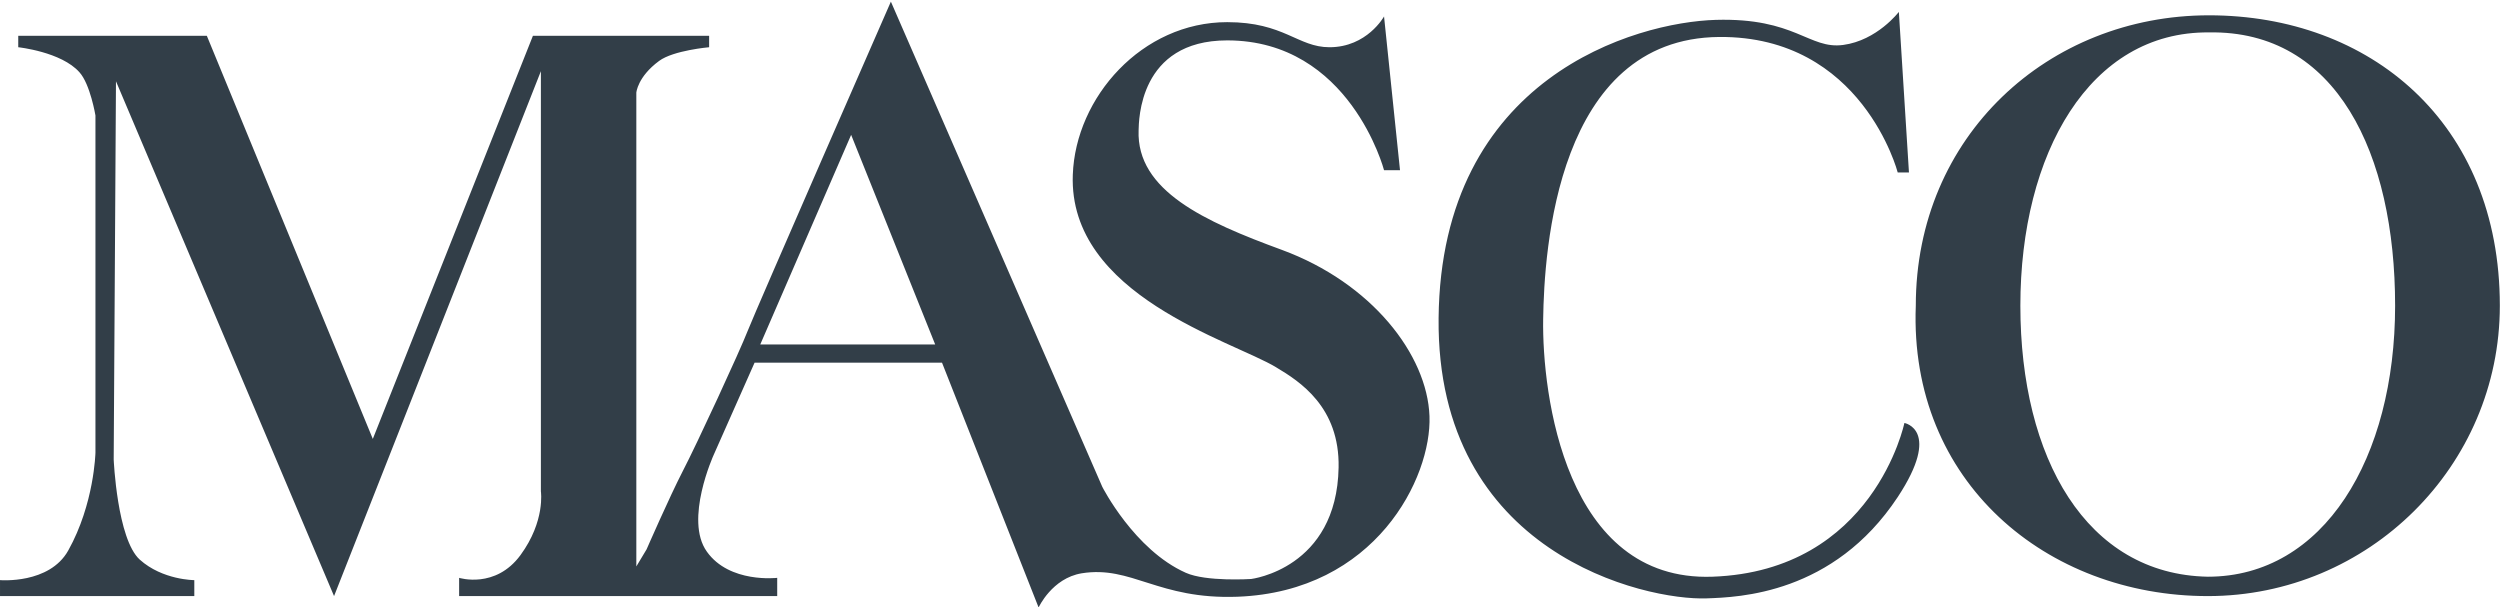
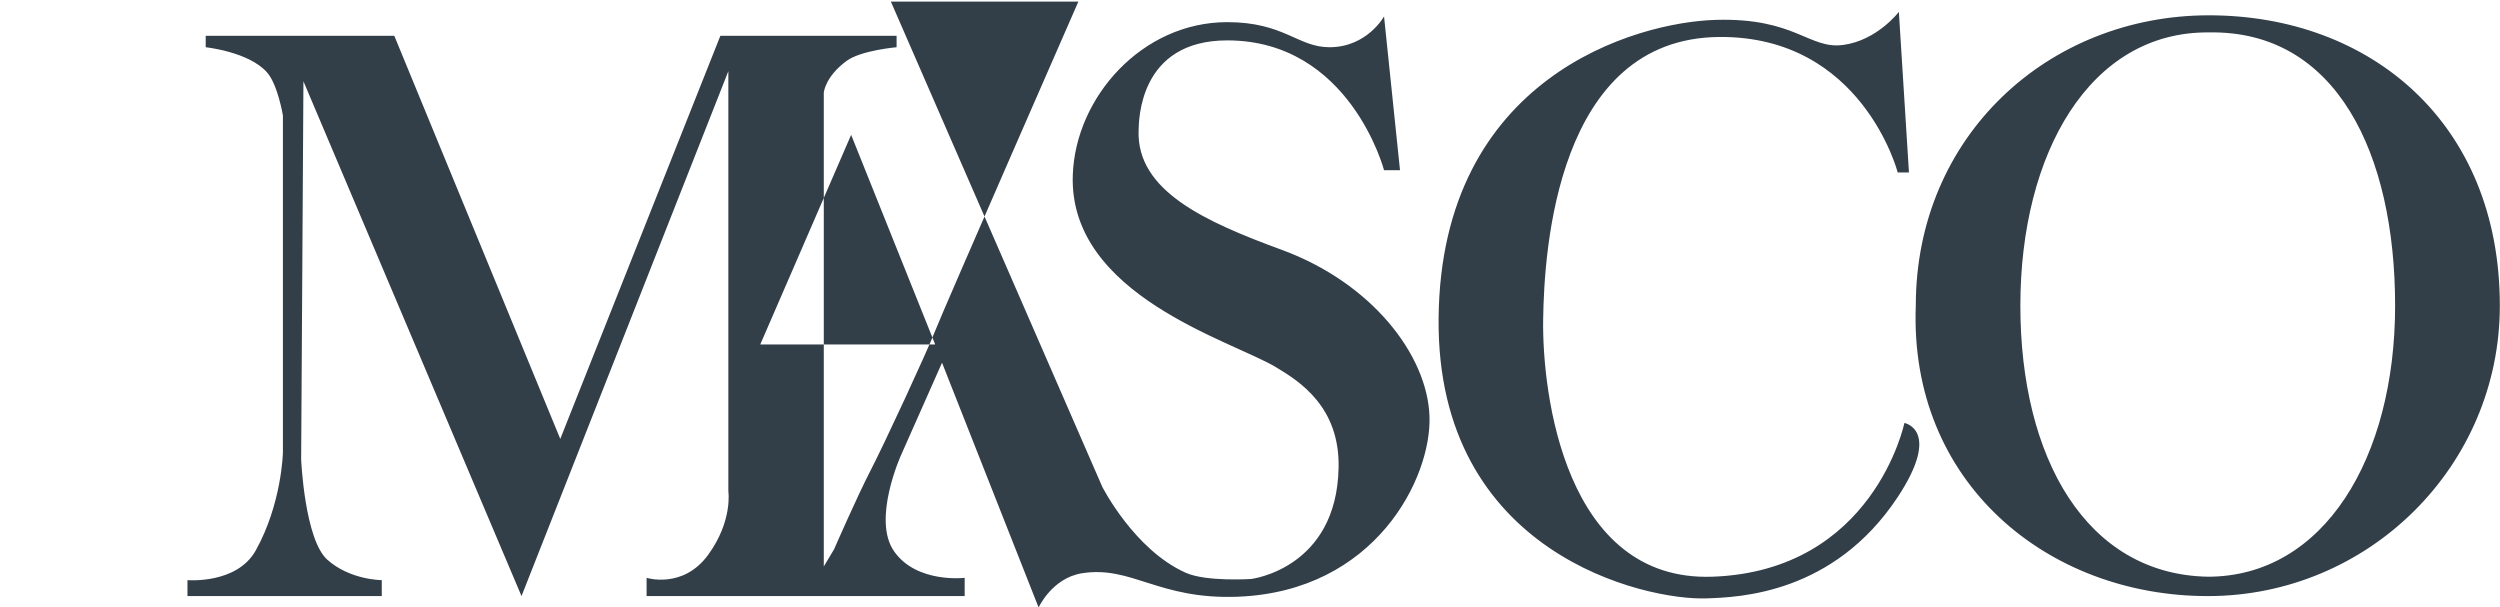
<svg xmlns="http://www.w3.org/2000/svg" version="1.2" viewBox="0 0 1535 373" width="1535" height="373">
  <title>masco-logo-svg</title>
  <style>
		.s0 { fill: #323e48 } 
	</style>
  <g id="01.Design-System">
    <g id="Homepage---Spacing@2x">
      <g id="Masco_432">
-         <path id="Fill-1" fill-rule="evenodd" class="s0" d="m547 1l129.8 297.9c0 0 19.6 38.7 51.3 52.8 12.5 5.6 40.1 3.8 40.1 3.8 0 0 52.6-6.3 53.7-68.5 0.7-37.1-23.8-52.8-38.4-61.5-26.7-16.2-127.6-44.1-124.8-118.2 1.7-47.6 42.5-93.7 94.8-93.7 35 0 43.3 15.4 62.8 15.4 23.1 0 33.5-18.9 33.5-18.9l9.8 94.4h-9.8c0 0-20.9-79.7-96.3-79.7-54.4 0-54.2 49.6-54.4 55.2-1.4 37.1 40.7 56.1 87.9 73.4 55.2 20.3 89.3 64.4 90.7 102.1 1.4 37.8-33.1 107.7-117.9 110.9-48.8 1.8-64.9-19.3-95.6-14.4-18.3 3-26.5 21-26.5 21l-59.3-150.3h-115.1l-25.1 56.6c0 0-18.2 39.9-4.2 59.4 13.9 19.6 43.2 16.1 43.2 16.1v11.2h-195.3v-11.2c0 0 22.3 7 37.7-14 15.3-20.9 12.5-39.1 12.5-39.1v-258l-127 322.3-133.9-316.1-1.4 232.2c0 0 2.1 48.9 16 61.5 14 12.6 33.5 12.6 33.5 12.6v9.8h-119.3v-9.8c0 0 30.3 2.6 41.9-18.2 16-28.6 16.7-60.1 16.7-60.1v-207c0 0-3.2-19.2-9.8-26.5-11.1-12.6-37.6-15.4-37.6-15.4v-7h115.8l101.9 247.5 98.3-247.5h108.2v7c0 0-21.9 1.9-30.7 8.4-13.3 9.8-14 19.5-14 19.5v290.9l6.3-10.5c0 0 14-32.1 22.3-48.2 8.4-16.1 34.9-73.4 39.8-86 4.9-12.6 87.9-202.1 87.9-202.1zm27.2 210.5l-51.6-128.7-55.8 128.7zm591 93.7c-39.5 59.7-97.7 61.5-117.3 62.2-37.6 1.4-166-27.3-164.6-172 1.4-148.3 121.4-181.8 170.2-183.2 48.9-1.4 57.2 18.2 78.2 15.4 20.9-2.8 34.2-20.3 34.2-20.3l6.2 98.6h-6.9c0 0-21.7-83.9-109.6-83.2-99.8 0.8-107.5 131.2-108.1 173.4-0.7 45.4 13.3 161.2 103.9 158 99.1-3.5 117.9-94.4 117.9-94.4 0 0 23.1 4.2-4.1 45.5zm11.1-117.5c0-104.2 81.4-178.3 180-178.3 98.7 0 178.6 65.7 178.6 178.3 0 98.5-80.6 178.3-179.3 178.3-98.6 0-183.5-69.9-179.3-178.3zm179.3 166.4c71.2 0 115-72.9 115-166.4 0-93.5-36.1-169.2-114.3-167.8-73.2-0.7-115.8 74.3-115.8 167.8 0 93.5 40.5 165 115.1 166.4z" />
+         <path id="Fill-1" fill-rule="evenodd" class="s0" d="m547 1l129.8 297.9c0 0 19.6 38.7 51.3 52.8 12.5 5.6 40.1 3.8 40.1 3.8 0 0 52.6-6.3 53.7-68.5 0.7-37.1-23.8-52.8-38.4-61.5-26.7-16.2-127.6-44.1-124.8-118.2 1.7-47.6 42.5-93.7 94.8-93.7 35 0 43.3 15.4 62.8 15.4 23.1 0 33.5-18.9 33.5-18.9l9.8 94.4h-9.8c0 0-20.9-79.7-96.3-79.7-54.4 0-54.2 49.6-54.4 55.2-1.4 37.1 40.7 56.1 87.9 73.4 55.2 20.3 89.3 64.4 90.7 102.1 1.4 37.8-33.1 107.7-117.9 110.9-48.8 1.8-64.9-19.3-95.6-14.4-18.3 3-26.5 21-26.5 21l-59.3-150.3l-25.1 56.6c0 0-18.2 39.9-4.2 59.4 13.9 19.6 43.2 16.1 43.2 16.1v11.2h-195.3v-11.2c0 0 22.3 7 37.7-14 15.3-20.9 12.5-39.1 12.5-39.1v-258l-127 322.3-133.9-316.1-1.4 232.2c0 0 2.1 48.9 16 61.5 14 12.6 33.5 12.6 33.5 12.6v9.8h-119.3v-9.8c0 0 30.3 2.6 41.9-18.2 16-28.6 16.7-60.1 16.7-60.1v-207c0 0-3.2-19.2-9.8-26.5-11.1-12.6-37.6-15.4-37.6-15.4v-7h115.8l101.9 247.5 98.3-247.5h108.2v7c0 0-21.9 1.9-30.7 8.4-13.3 9.8-14 19.5-14 19.5v290.9l6.3-10.5c0 0 14-32.1 22.3-48.2 8.4-16.1 34.9-73.4 39.8-86 4.9-12.6 87.9-202.1 87.9-202.1zm27.2 210.5l-51.6-128.7-55.8 128.7zm591 93.7c-39.5 59.7-97.7 61.5-117.3 62.2-37.6 1.4-166-27.3-164.6-172 1.4-148.3 121.4-181.8 170.2-183.2 48.9-1.4 57.2 18.2 78.2 15.4 20.9-2.8 34.2-20.3 34.2-20.3l6.2 98.6h-6.9c0 0-21.7-83.9-109.6-83.2-99.8 0.8-107.5 131.2-108.1 173.4-0.7 45.4 13.3 161.2 103.9 158 99.1-3.5 117.9-94.4 117.9-94.4 0 0 23.1 4.2-4.1 45.5zm11.1-117.5c0-104.2 81.4-178.3 180-178.3 98.7 0 178.6 65.7 178.6 178.3 0 98.5-80.6 178.3-179.3 178.3-98.6 0-183.5-69.9-179.3-178.3zm179.3 166.4c71.2 0 115-72.9 115-166.4 0-93.5-36.1-169.2-114.3-167.8-73.2-0.7-115.8 74.3-115.8 167.8 0 93.5 40.5 165 115.1 166.4z" />
      </g>
    </g>
  </g>
</svg>